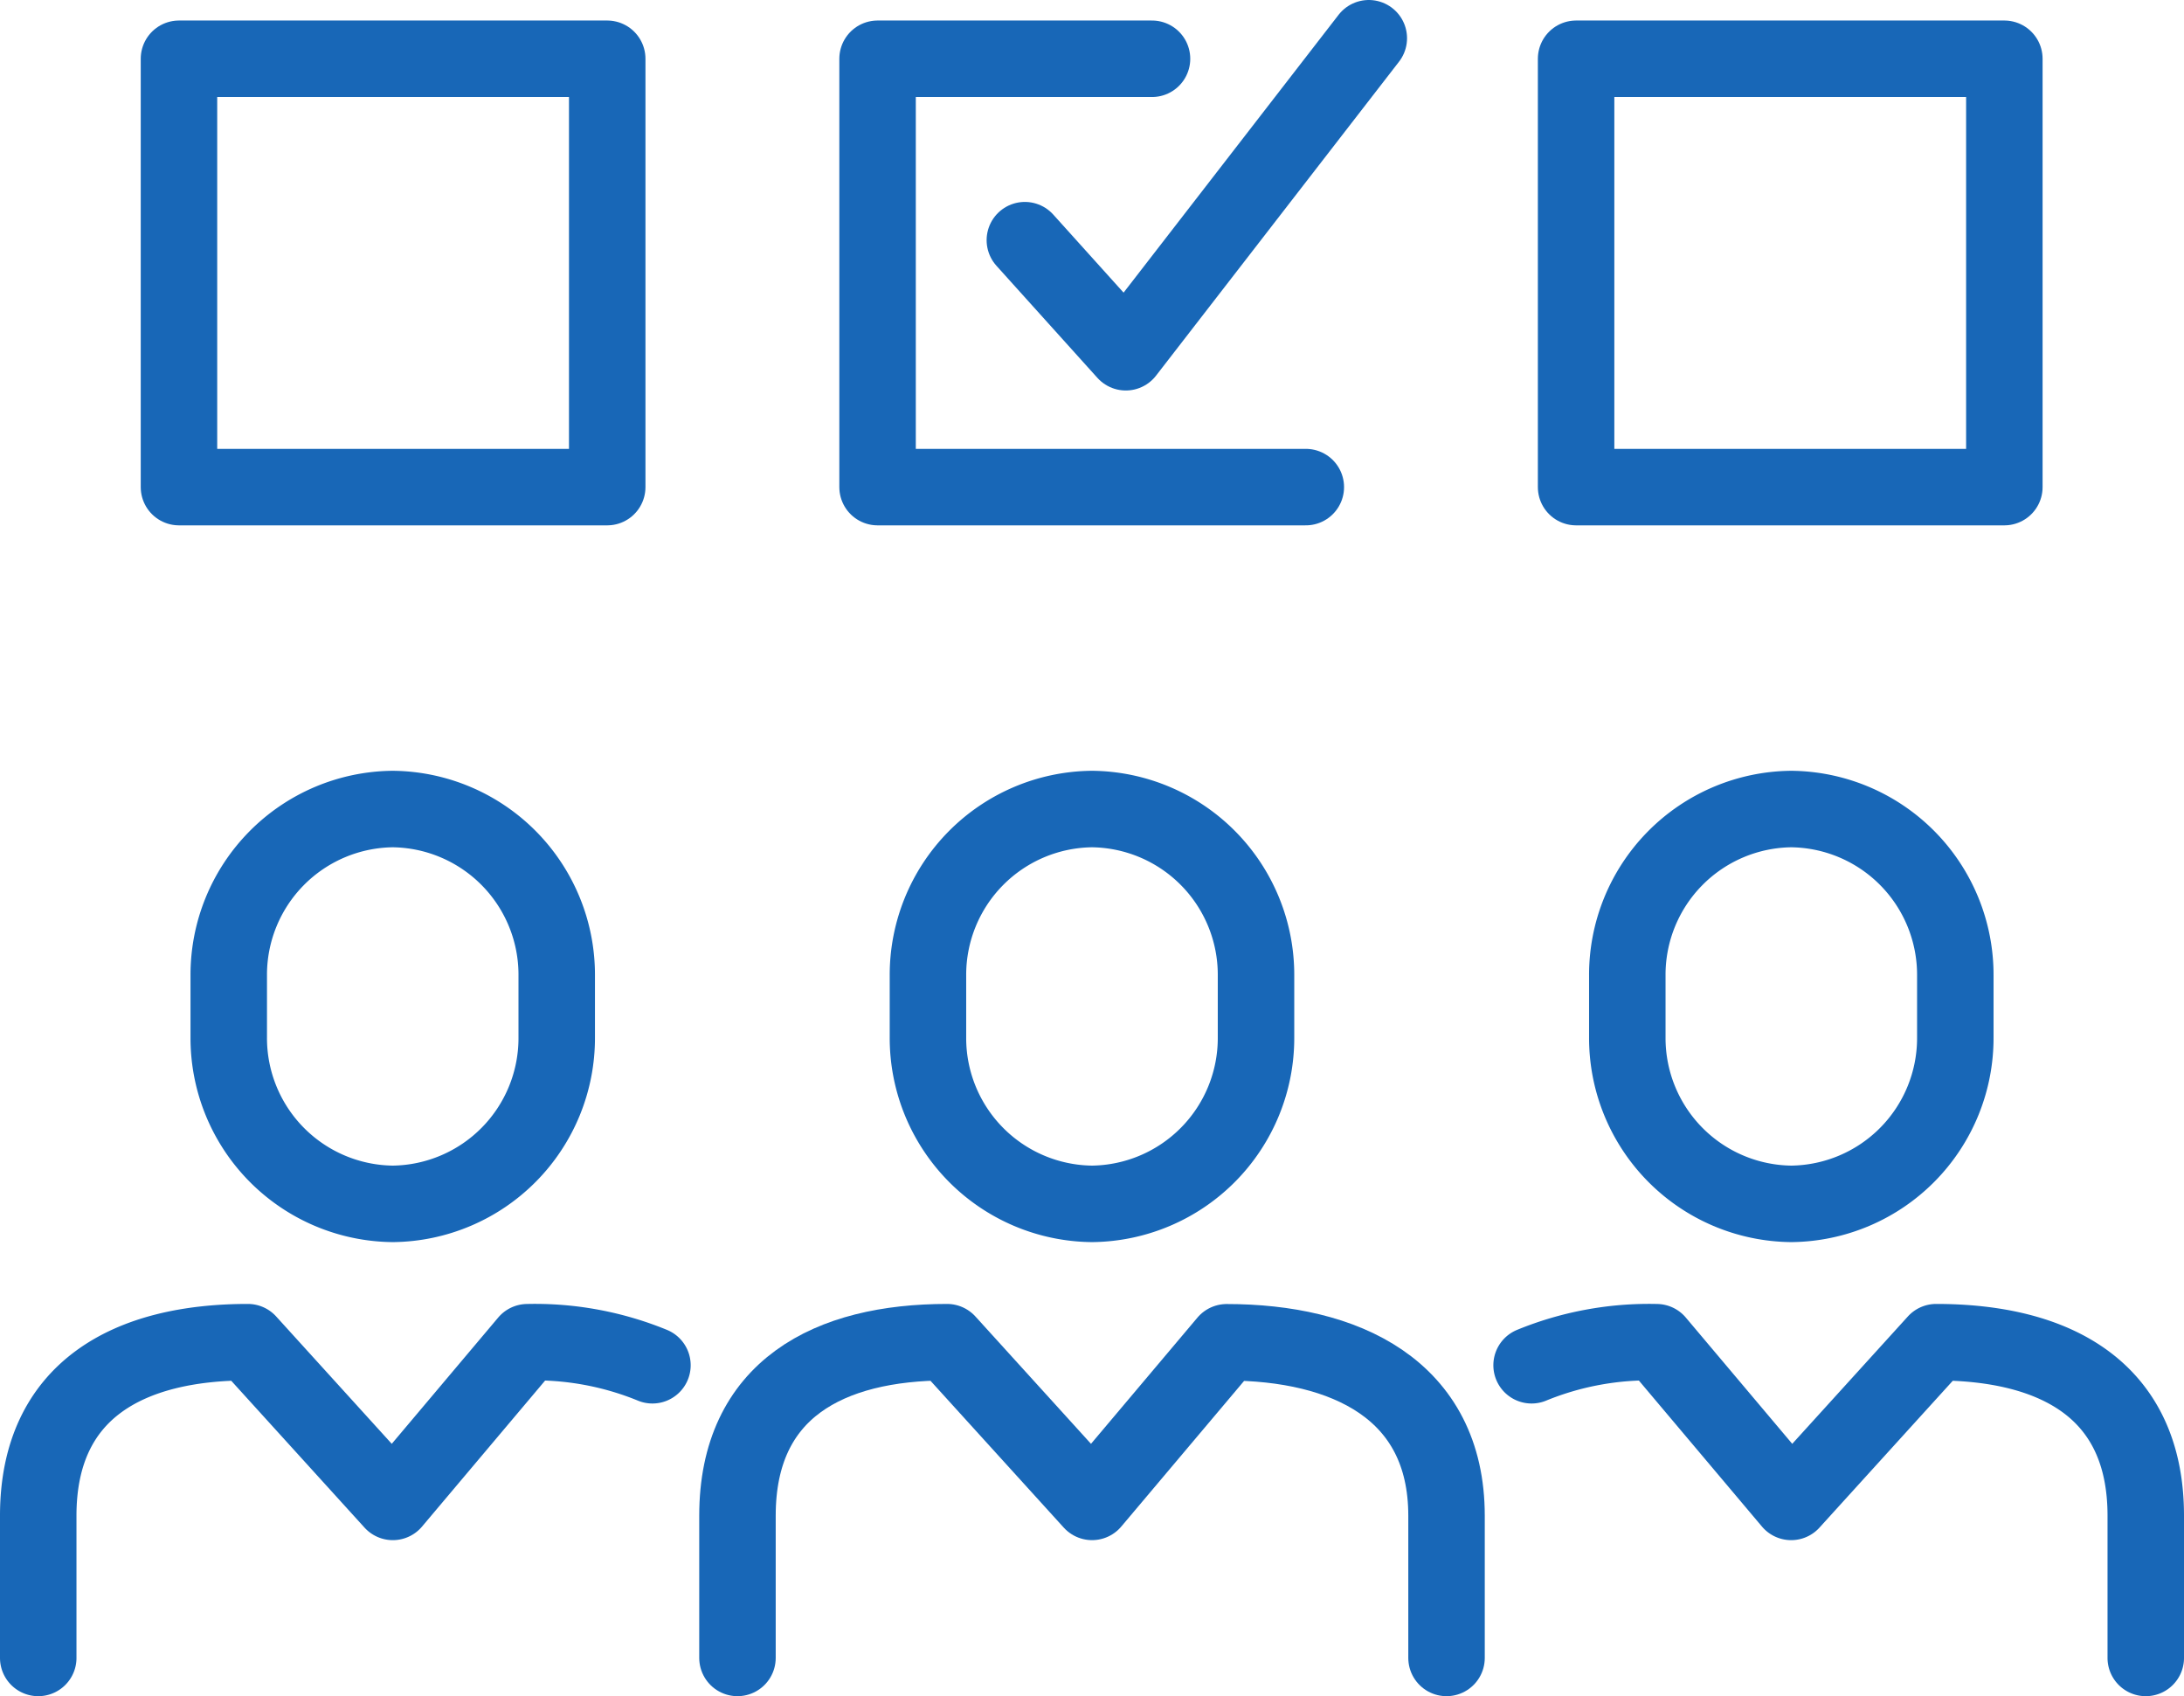
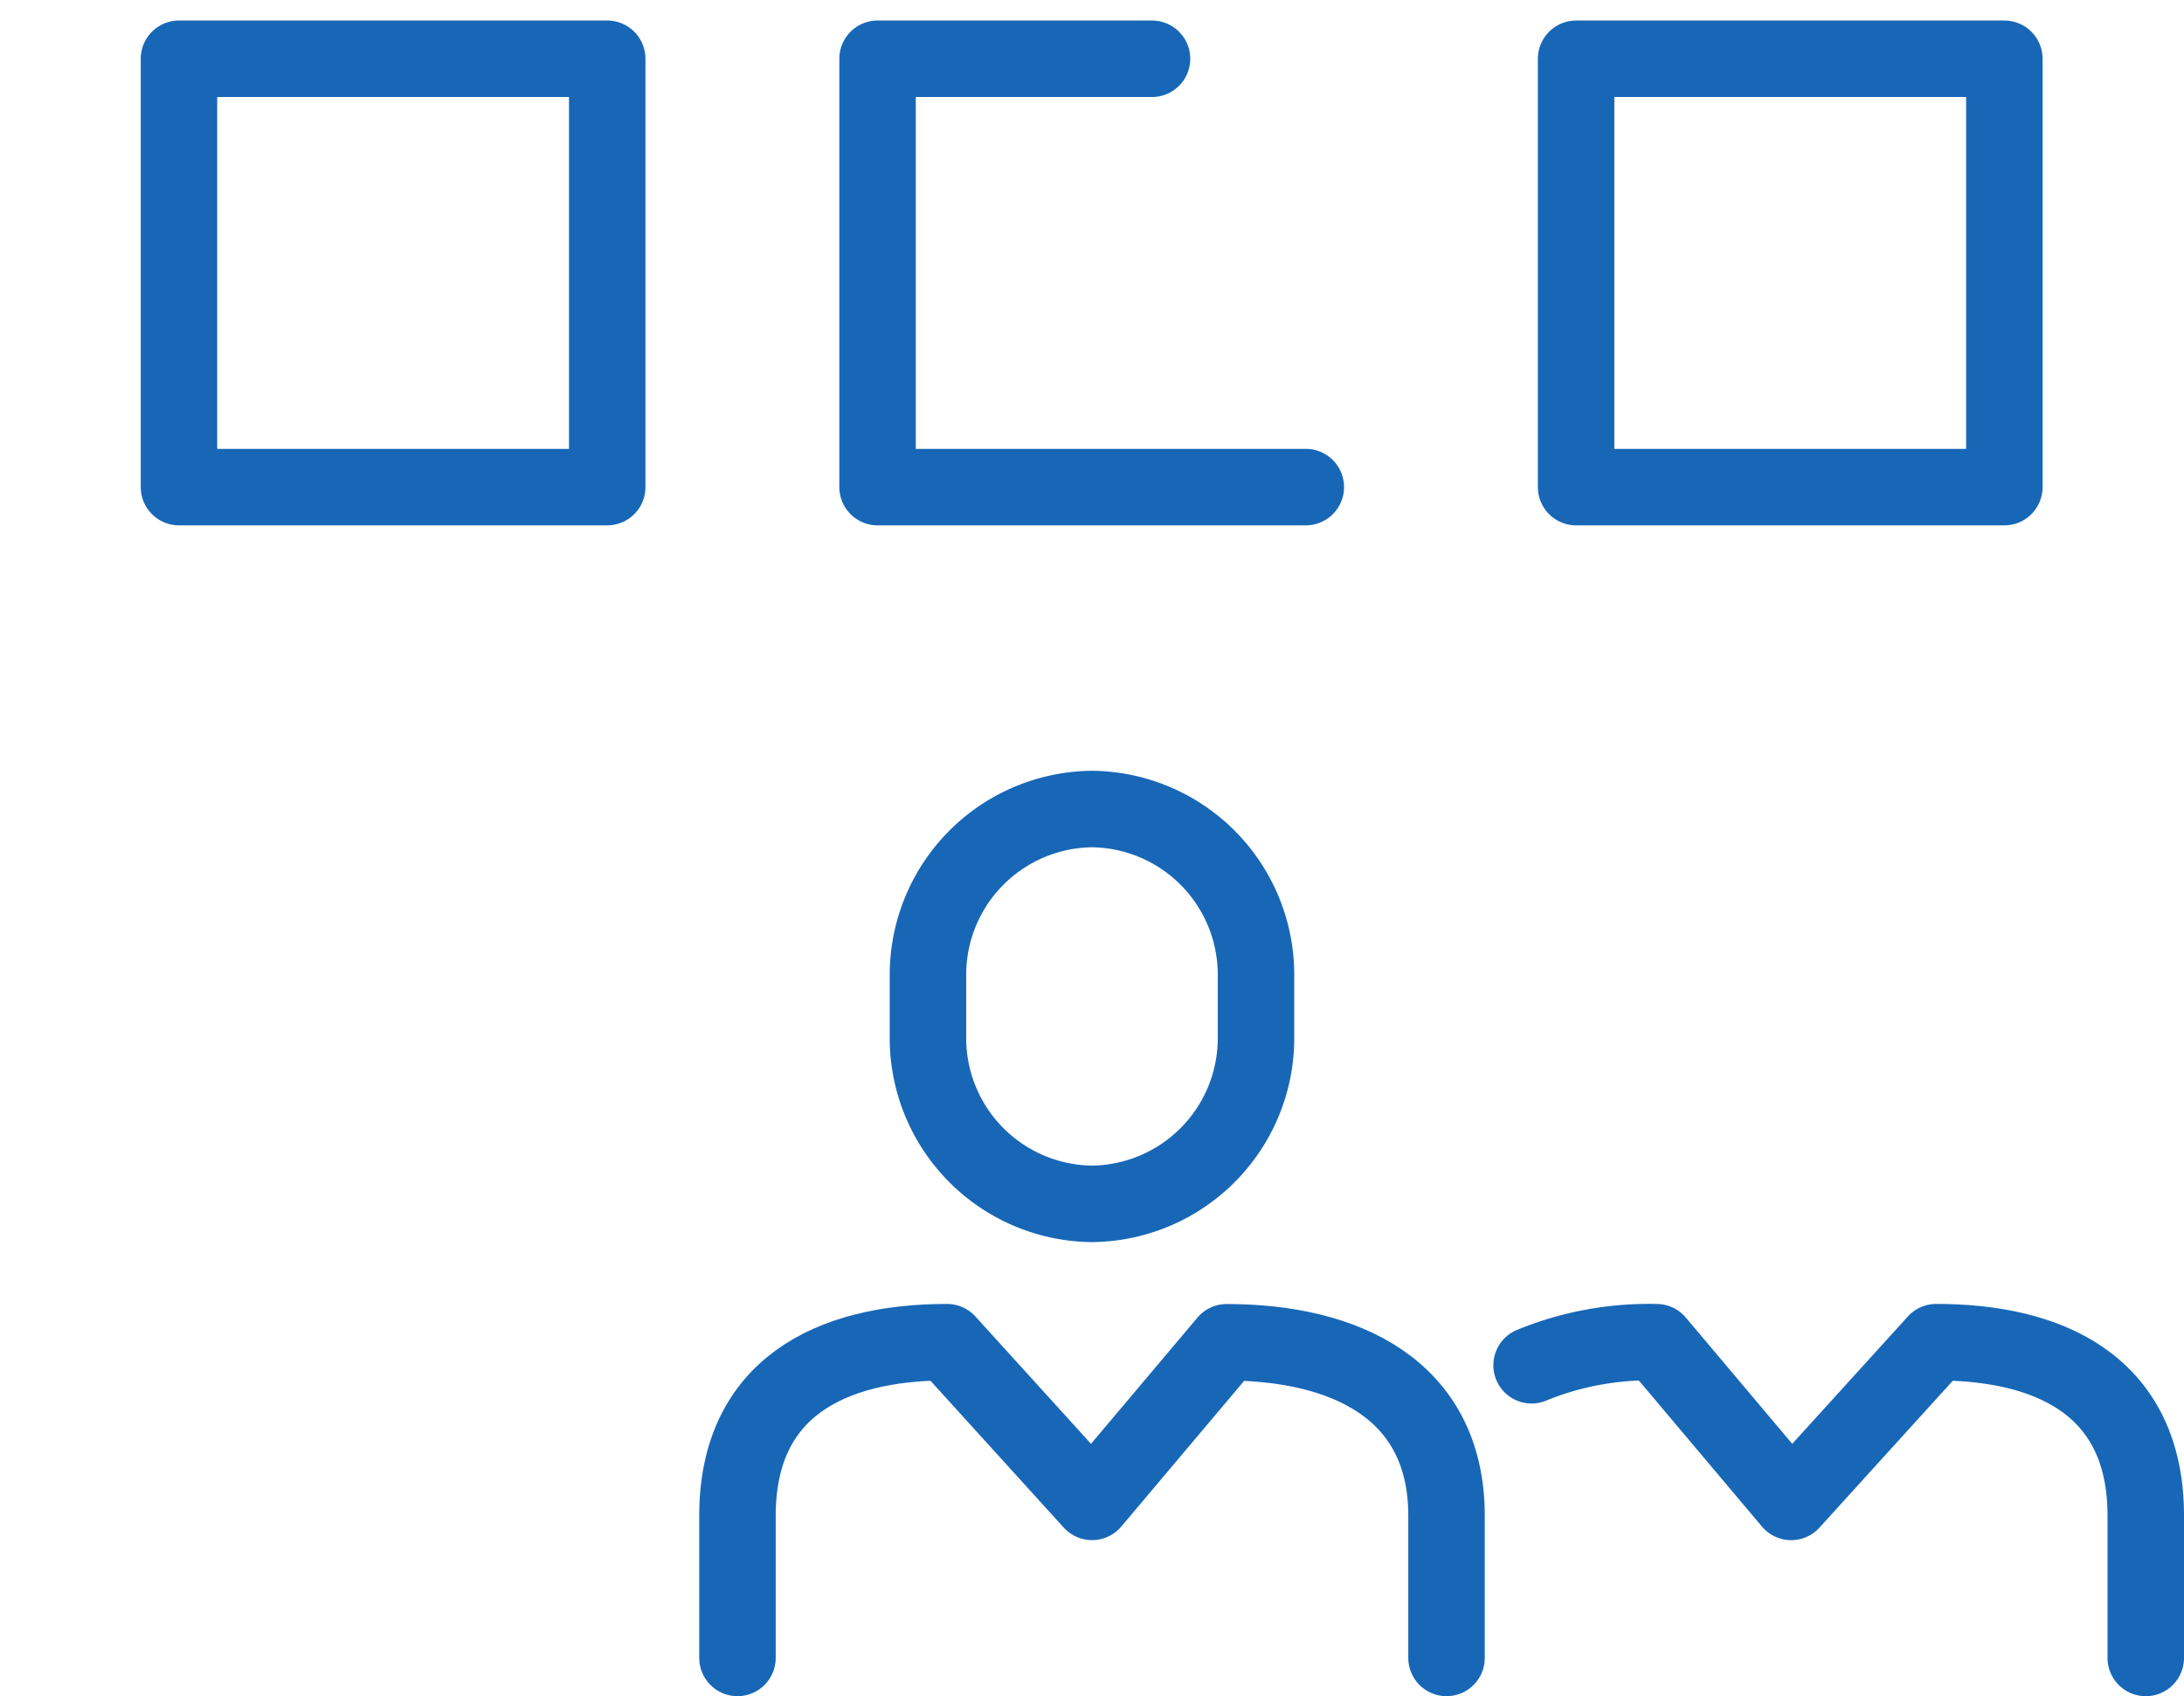
<svg xmlns="http://www.w3.org/2000/svg" width="71.398" height="55.439" viewBox="0 0 71.398 55.439">
  <defs>
    <clipPath id="clip-path">
      <path id="Path_9" data-name="Path 9" d="M0,0H71.4V-55.439H0Z" fill="none" />
    </clipPath>
  </defs>
  <g id="Group_9" data-name="Group 9" transform="translate(0 55.439)">
    <g id="Group_8" data-name="Group 8" clip-path="url(#clip-path)">
      <g id="Group_1" data-name="Group 1" transform="translate(33.504 -47.589)">
-         <path id="Path_1" data-name="Path 1" d="M0,0,3.3,3.663,11.244-6.6" fill="none" stroke="#1867b7" stroke-linecap="round" stroke-linejoin="round" stroke-width="2.5" />
-       </g>
+         </g>
      <g id="Group_2" data-name="Group 2" transform="translate(24.109 -1.25)">
        <path id="Path_2" data-name="Path 2" d="M0,0V-4.65c0-4.14,3-5.67,6.853-5.67L11.592-5.1l4.4-5.217c3.856,0,7.188,1.53,7.188,5.67V0" fill="none" stroke="#1867b7" stroke-linecap="round" stroke-linejoin="round" stroke-width="2.5" />
      </g>
      <g id="Group_3" data-name="Group 3" transform="translate(41.061 -21.535)">
        <path id="Path_3" data-name="Path 3" d="M0,0A5.42,5.42,0,0,1-5.362,5.444,5.42,5.42,0,0,1-10.725,0V-2.018A5.42,5.42,0,0,1-5.362-7.461,5.419,5.419,0,0,1,0-2.018Z" fill="none" stroke="#1867b7" stroke-linecap="round" stroke-linejoin="round" stroke-width="2.5" />
      </g>
      <g id="Group_4" data-name="Group 4" transform="translate(1.25 -1.25)">
-         <path id="Path_4" data-name="Path 4" d="M0,0V-4.65c0-4.139,3-5.67,6.853-5.67L11.592-5.1l4.4-5.219a10.124,10.124,0,0,1,4.087.753" fill="none" stroke="#1867b7" stroke-linecap="round" stroke-linejoin="round" stroke-width="2.5" />
-       </g>
+         </g>
      <g id="Group_5" data-name="Group 5" transform="translate(18.2 -21.535)">
-         <path id="Path_5" data-name="Path 5" d="M0,0A5.419,5.419,0,0,1-5.36,5.444,5.42,5.42,0,0,1-10.722,0V-2.016A5.419,5.419,0,0,1-5.36-7.461,5.418,5.418,0,0,1,0-2.016Z" fill="none" stroke="#1867b7" stroke-linecap="round" stroke-linejoin="round" stroke-width="2.5" />
-       </g>
+         </g>
      <g id="Group_6" data-name="Group 6" transform="translate(70.148 -1.25)">
        <path id="Path_6" data-name="Path 6" d="M0,0V-4.65c0-4.139-2.994-5.67-6.852-5.67L-11.592-5.1l-4.4-5.219a10.122,10.122,0,0,0-4.086.753" fill="none" stroke="#1867b7" stroke-linecap="round" stroke-linejoin="round" stroke-width="2.5" />
      </g>
      <g id="Group_7" data-name="Group 7" transform="translate(53.199 -21.535)">
-         <path id="Path_7" data-name="Path 7" d="M0,0A5.419,5.419,0,0,0,5.361,5.444,5.42,5.42,0,0,0,10.723,0V-2.016A5.42,5.42,0,0,0,5.361-7.461,5.418,5.418,0,0,0,0-2.016Z" fill="none" stroke="#1867b7" stroke-linecap="round" stroke-linejoin="round" stroke-width="2.5" />
-       </g>
+         </g>
      <path id="Path_8" data-name="Path 8" d="M19.851-39.518h-14v-14h14Zm45.674,0h-14v-14h14Zm-22.836,0h-14v-14h8.972" fill="none" stroke="#1867b7" stroke-linecap="round" stroke-linejoin="round" stroke-width="2.5" />
    </g>
  </g>
</svg>